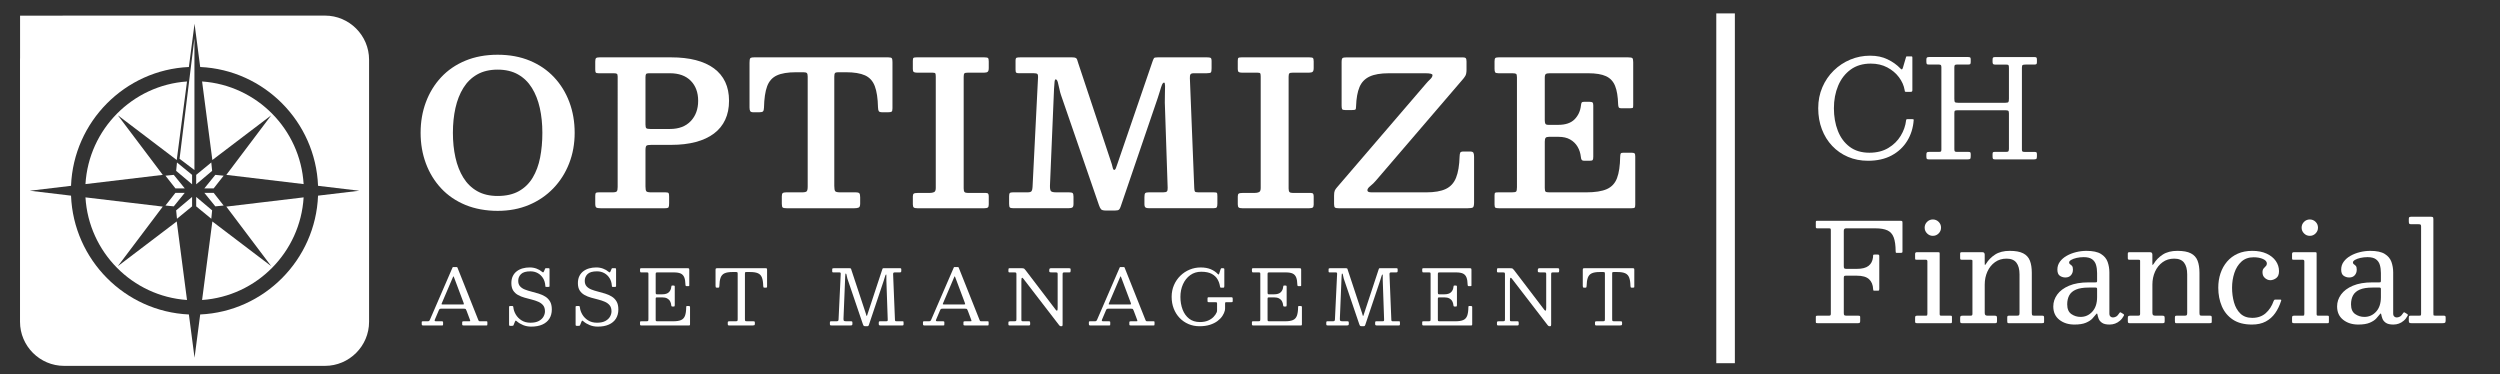
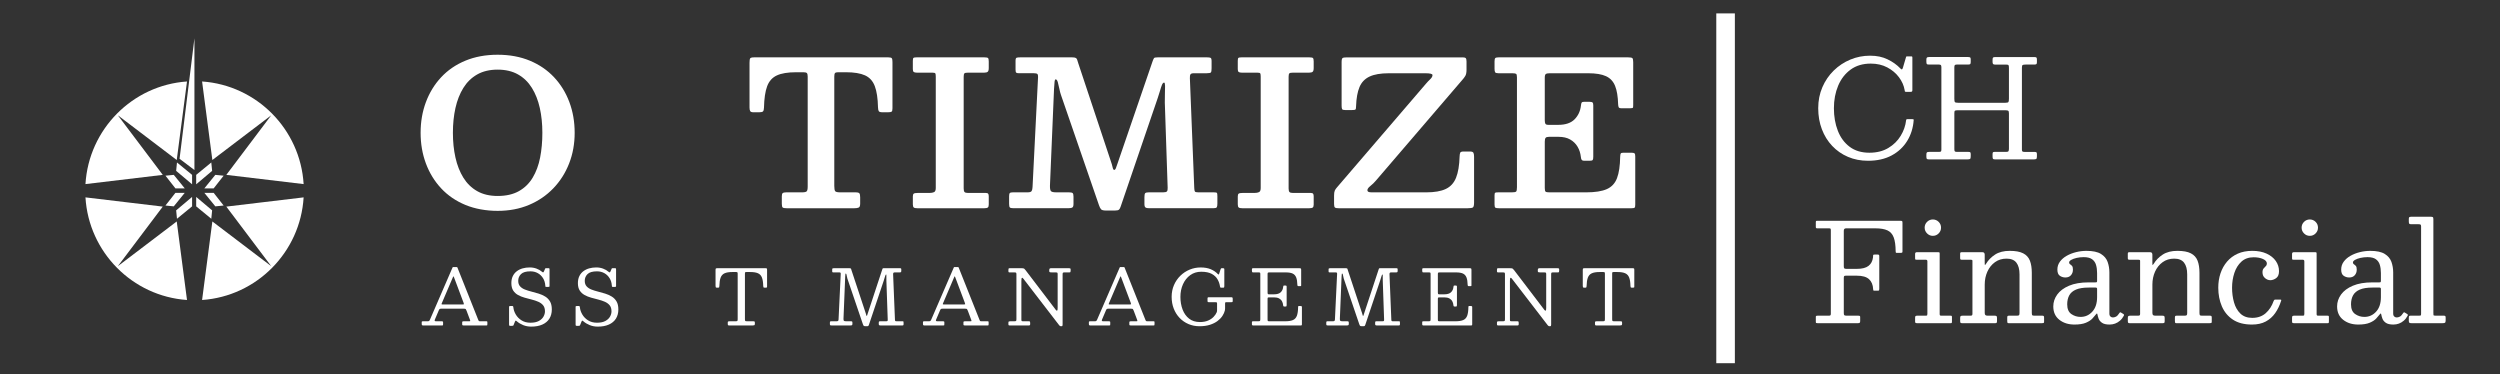
<svg xmlns="http://www.w3.org/2000/svg" id="Layer_1" version="1.1" viewBox="0 0 6729.08 1007.14">
  <rect x="0" y="0" width="6729.08" height="1007.14" fill="#333333" stroke="none" />
  <defs>
    <style>
      .st0 {
        isolation: isolate;
      }

      .st1 {
        fill: #fff;
      }
    </style>
  </defs>
  <rect class="st1" x="4619.62" y="36.06" width="50" height="941.54" />
  <g>
    <g>
      <g>
        <g>
          <polygon class="st1" points="445.37 472.89 472.18 507.07 497.29 507.07 467.74 470.67 445.37 472.89" />
          <polygon class="st1" points="474.15 459.91 517.04 496.09 517.04 470.67 476.35 437.28 474.15 459.91" />
          <polygon class="st1" points="568.75 437.28 528.06 470.67 528.06 496.09 570.96 459.91 568.75 437.28" />
          <polygon class="st1" points="579.56 470.67 550 507.07 575.11 507.07 601.92 472.89 579.56 470.67" />
        </g>
        <g>
          <polygon class="st1" points="472.18 519.04 445.37 553.22 467.74 555.44 497.29 519.04 472.18 519.04" />
          <polygon class="st1" points="476.35 588.83 517.04 555.44 517.04 530.03 474.15 566.2 476.35 588.83" />
          <polygon class="st1" points="528.06 555.44 568.75 588.83 570.96 566.2 528.06 530.03 528.06 555.44" />
          <polygon class="st1" points="575.11 519.04 550 519.04 579.56 555.44 601.92 553.22 575.11 519.04" />
        </g>
      </g>
      <polygon class="st1" points="523.34 457.63 483.3 427.39 523.34 103.04 523.34 457.63" />
    </g>
    <g>
      <path class="st1" d="M317.22,716.44l120.89-160.36-208.09-24.82c8.85,147.51,126.43,266.11,273.31,276.2l-27.62-211.4-158.49,120.38h0Z" />
      <path class="st1" d="M317.22,310.33l158.49,120.39,27.62-211.41c-146.89,10.09-264.47,128.69-273.31,276.21l208.09-24.82-120.89-160.37h0Z" />
      <path class="st1" d="M730.06,310.33l-120.89,160.37,208.09,24.82c-8.84-147.52-126.43-266.12-273.31-276.21l27.62,211.41,158.49-120.39h0Z" />
      <path class="st1" d="M730.06,716.44l-158.49-120.38-27.62,211.4c146.88-10.08,264.46-128.69,273.31-276.2l-208.09,24.82,120.89,160.36h0Z" />
-       <path class="st1" d="M874.85,41.99H172.44c-1.74,0-3.46.05-5.19.12H54.02v112.57c-.1,1.95-.15,3.91-.15,5.88v705.66c0,65.21,53.35,118.56,118.56,118.56h702.42c65.21,0,118.56-53.35,118.56-118.56V160.55c0-65.21-53.35-118.56-118.56-118.56h0ZM856.07,526.62c-6.77,172.66-145.17,312-317.21,319.8l-15.22,116.47-15.22-116.47c-172.04-7.8-310.45-147.14-317.21-319.8l-111-13.24,111-13.24c6.76-172.66,145.17-312,317.21-319.81l15.22-116.47,15.22,116.47c172.04,7.8,310.45,147.14,317.21,319.81l111,13.24-111,13.24h0Z" />
    </g>
  </g>
  <g>
    <g>
      <path class="st1" d="M1135.11,867.41c0-1.03.21-1.73.62-2.11s1.16-.57,2.26-.57h12.95c2.19,0,3.63-.32,4.32-.98.68-.65,1.34-1.7,1.95-3.13l60.93-140.77c.21-.48.44-.77.72-.87.27-.1.75-.15,1.44-.15h8.22c.82,0,1.42.07,1.8.21s.67.48.87,1.03l55.79,140.15c.68,1.64,1.23,2.81,1.64,3.49.41.69,1.78,1.03,4.11,1.03h16.23c1.37,0,2.19.19,2.47.57.27.38.41,1.25.41,2.62v4.52c0,1.58-.15,2.57-.46,2.98-.31.41-1.25.62-2.83.62h-60.62c-1.3,0-2.28-.17-2.93-.51s-.98-1.27-.98-2.77v-4.73c0-1.44.29-2.35.87-2.72.58-.38,1.52-.57,2.83-.57h15.62c1.64,0,2.43-.38,2.36-1.13-.07-.75-.28-1.61-.62-2.57l-9.25-24.66c-.89-2.33-1.64-3.84-2.26-4.52s-2.57-1.03-5.86-1.03h-59.6c-2.33,0-3.89.29-4.67.87-.79.58-1.53,1.66-2.21,3.24l-10.58,24.87c-.69,1.64-.89,2.88-.62,3.7s1.54,1.23,3.8,1.23h15.52c1.23,0,2.09.19,2.57.57s.72,1.22.72,2.52v4.93c0,1.64-.14,2.6-.41,2.88-.27.27-1.23.41-2.88.41h-49.11c-1.92,0-3.25-.21-4.01-.62-.75-.41-1.13-1.64-1.13-3.7v-4.32h.01ZM1188.95,816.65c-.48,1.23-.58,2.02-.31,2.36.27.34,1.33.51,3.18.51h51.99c3.15,0,4.79-.24,4.93-.72s-.21-1.81-1.03-4.01l-25.48-67.82c-.75-2.05-1.3-3.12-1.64-3.19s-.89.79-1.64,2.57l-30,70.28v.02Z" />
      <path class="st1" d="M1461.6,748.68c-3.53-5.72-8.2-10.21-14.03-13.46-5.82-3.25-12.43-4.88-19.83-4.88-11.92,0-20.38,2.47-25.38,7.4-5,4.93-7.5,10.96-7.5,18.08,0,6.16,1.63,11.08,4.88,14.74,3.25,3.67,7.57,6.56,12.95,8.68s11.29,3.99,17.72,5.6c6.44,1.61,12.88,3.41,19.32,5.39,6.44,1.99,12.35,4.62,17.72,7.91,5.38,3.29,9.69,7.69,12.95,13.2,3.25,5.51,4.88,12.69,4.88,21.53,0,9.59-2.18,17.84-6.52,24.76-4.35,6.92-10.67,12.23-18.96,15.93-8.29,3.7-18.29,5.55-30,5.55-7.74,0-14.95-1.35-21.63-4.06s-12.35-6.11-17-10.22c-1.51-1.37-2.57-1.99-3.19-1.85s-1.33,1.23-2.16,3.29l-3.19,7.91c-.55,1.37-1.08,2.19-1.59,2.47-.51.27-1.76.41-3.75.41h-3.19c-1.58,0-2.62-.21-3.13-.62s-.77-1.37-.77-2.88v-47.06c0-1.44.29-2.28.87-2.52s1.59-.36,3.03-.36h4.32c1.37,0,2.24.29,2.62.87s.6,1.46.67,2.62c.62,6.51,2.79,12.95,6.52,19.32s8.92,11.66,15.57,15.87c6.64,4.21,14.62,6.32,23.94,6.32s16.83-1.56,22.55-4.68c5.72-3.12,9.9-7.04,12.54-11.76,2.64-4.73,3.96-9.45,3.96-14.18,0-6.78-1.63-12.18-4.88-16.18-3.25-4.01-7.57-7.19-12.95-9.56-5.38-2.36-11.29-4.35-17.72-5.96-6.44-1.61-12.88-3.32-19.32-5.14-6.44-1.81-12.35-4.21-17.72-7.19-5.38-2.98-9.69-7-12.95-12.07-3.25-5.07-4.88-11.71-4.88-19.93,0-7.19,1.28-13.42,3.85-18.7,2.57-5.27,6.13-9.66,10.69-13.15,4.55-3.49,9.81-6.08,15.77-7.76s12.29-2.52,19.01-2.52,12.62,1.05,18.34,3.13c5.72,2.09,10.63,4.92,14.74,8.48,1.16,1.03,2.16,1.58,2.98,1.64.82.07,1.61-.82,2.36-2.67l3.18-7.3c.27-.55.53-.89.77-1.03s.77-.21,1.59-.21h6.58c1.3,0,2.11.22,2.42.67s.46,1.35.46,2.72v44.29c0,1.3-.26,2.07-.77,2.31s-1.42.36-2.72.36h-4.52c-1.85,0-2.84-.21-2.98-.62s-.27-1.47-.41-3.19c-.55-7.47-2.59-14.06-6.11-19.78v.04h0Z" />
      <path class="st1" d="M1640.69,748.68c-3.53-5.72-8.2-10.21-14.03-13.46-5.82-3.25-12.43-4.88-19.83-4.88-11.92,0-20.38,2.47-25.38,7.4-5,4.93-7.5,10.96-7.5,18.08,0,6.16,1.63,11.08,4.88,14.74,3.25,3.67,7.57,6.56,12.95,8.68s11.29,3.99,17.72,5.6c6.44,1.61,12.88,3.41,19.32,5.39,6.44,1.99,12.35,4.62,17.72,7.91,5.38,3.29,9.69,7.69,12.95,13.2,3.25,5.51,4.88,12.69,4.88,21.53,0,9.59-2.18,17.84-6.52,24.76-4.35,6.92-10.67,12.23-18.96,15.93-8.29,3.7-18.29,5.55-30,5.55-7.74,0-14.95-1.35-21.63-4.06s-12.35-6.11-17-10.22c-1.51-1.37-2.57-1.99-3.19-1.85s-1.33,1.23-2.16,3.29l-3.19,7.91c-.55,1.37-1.08,2.19-1.59,2.47-.51.27-1.76.41-3.75.41h-3.19c-1.58,0-2.62-.21-3.13-.62s-.77-1.37-.77-2.88v-47.06c0-1.44.29-2.28.87-2.52s1.59-.36,3.03-.36h4.32c1.37,0,2.24.29,2.62.87s.6,1.46.67,2.62c.62,6.51,2.79,12.95,6.52,19.32s8.92,11.66,15.57,15.87c6.64,4.21,14.62,6.32,23.94,6.32s16.83-1.56,22.55-4.68c5.72-3.12,9.9-7.04,12.54-11.76,2.64-4.73,3.96-9.45,3.96-14.18,0-6.78-1.63-12.18-4.88-16.18-3.25-4.01-7.57-7.19-12.95-9.56-5.38-2.36-11.29-4.35-17.72-5.96-6.44-1.61-12.88-3.32-19.32-5.14-6.44-1.81-12.35-4.21-17.72-7.19-5.38-2.98-9.69-7-12.95-12.07-3.25-5.07-4.88-11.71-4.88-19.93,0-7.19,1.28-13.42,3.85-18.7,2.57-5.27,6.13-9.66,10.69-13.15,4.55-3.49,9.81-6.08,15.77-7.76s12.29-2.52,19.01-2.52,12.62,1.05,18.34,3.13c5.72,2.09,10.63,4.92,14.74,8.48,1.16,1.03,2.16,1.58,2.98,1.64.82.07,1.61-.82,2.36-2.67l3.18-7.3c.27-.55.53-.89.77-1.03s.77-.21,1.59-.21h6.58c1.3,0,2.11.22,2.42.67s.46,1.35.46,2.72v44.29c0,1.3-.26,2.07-.77,2.31s-1.42.36-2.72.36h-4.52c-1.85,0-2.84-.21-2.98-.62s-.27-1.47-.41-3.19c-.55-7.47-2.59-14.06-6.11-19.78v.04h0Z" />
-       <path class="st1" d="M1726.43,733.22c-1.71,0-2.76-.32-3.13-.98-.38-.65-.57-1.76-.57-3.34v-3.08c0-1.57.21-2.62.62-3.13s1.37-.77,2.88-.77h123.5c2.4,0,3.92.22,4.57.67.65.45.98,1.87.98,4.26v39.25c0,1.64-.04,2.74-.1,3.29-.07.55-.99.82-2.77.82h-4.11c-1.51,0-2.41-.32-2.72-.98-.31-.65-.5-1.63-.57-2.93-.21-8.36-1.28-14.95-3.24-19.78-1.95-4.83-5.12-8.25-9.5-10.27s-10.41-3.03-18.08-3.03h-44.8c-1.85,0-3.07.26-3.65.77-.58.51-.87,1.76-.87,3.75v49.94c0,1.51.17,2.64.51,3.39s1.34,1.13,2.98,1.13h13.97c8.22,0,14.25-1.88,18.08-5.65,3.84-3.77,5.99-8.67,6.47-14.69.14-1.37.38-2.26.72-2.67s1.03-.62,2.05-.62h3.39c1.16,0,1.99.22,2.47.67s.72,1.25.72,2.41v49.32c0,1.64-.17,2.74-.51,3.29s-1.27.82-2.77.82h-3.39c-.62,0-1.2-.19-1.75-.57s-.89-1.35-1.03-2.93c-.34-4.04-1.41-7.65-3.19-10.84-1.78-3.19-4.4-5.7-7.86-7.55s-7.93-2.77-13.41-2.77h-13.56c-1.78,0-2.88.29-3.29.87s-.62,1.8-.62,3.65v55.28c0,1.92.26,3.15.77,3.7s1.76.82,3.75.82h42.74c9.04,0,16.06-1.09,21.06-3.29,5-2.19,8.53-6.03,10.58-11.51,2.05-5.48,3.15-13.15,3.29-23.02,0-1.37.19-2.26.56-2.67.38-.41,1.01-.62,1.9-.62h3.9c1.3,0,2.28.17,2.93.51s.98,1.2.98,2.57v45.83c0,1.44-.21,2.38-.62,2.83s-1.3.67-2.67.67h-127.2c-1.51,0-2.57-.21-3.19-.62s-.92-1.44-.92-3.08v-4.73c0-1.37.27-2.19.82-2.47.55-.27,1.51-.41,2.88-.41h13.36c2.53,0,4.09-.32,4.67-.98.58-.65.87-2.24.87-4.78v-121.45c0-2.12-.31-3.37-.92-3.75-.62-.38-1.99-.56-4.11-.56h-13.87.02Z" />
      <path class="st1" d="M1958.85,868.33c0-1.64.34-2.65,1.03-3.03.68-.38,1.78-.57,3.29-.57h16.85c2.47,0,4.01-.31,4.62-.92s.92-2.19.92-4.73v-122.27c0-1.99-.27-3.25-.82-3.8-.55-.55-1.78-.82-3.7-.82h-9.86c-8.97,0-15.96,1.15-20.96,3.44-5,2.3-8.53,6.2-10.58,11.71-2.05,5.51-3.18,13.1-3.39,22.76-.07,1.58-.29,2.67-.67,3.29s-1.46.92-3.24.92h-2.88c-1.71,0-2.72-.5-3.03-1.49s-.46-2.24-.46-3.75v-41.72c0-2.4.24-3.9.72-4.52s1.88-.92,4.21-.92h129.46c1.99,0,3.2.29,3.65.87s.67,1.9.67,3.96v44.39c0,1.51-.26,2.41-.77,2.72s-1.56.46-3.13.46h-2.47c-1.92,0-3.05-.39-3.39-1.18s-.55-2-.62-3.65c-.21-9.52-1.35-16.99-3.44-22.4-2.09-5.41-5.62-9.25-10.58-11.51-4.97-2.26-11.9-3.39-20.81-3.39h-10.48c-1.78,0-2.88.27-3.29.82s-.62,1.75-.62,3.6v122.27c0,2.6.29,4.23.87,4.88s2.14.98,4.68.98h16.85c2.05,0,3.29.31,3.7.92.41.62.62,1.99.62,4.11v1.95c0,2.05-.53,3.29-1.59,3.7-1.06.41-2.52.62-4.37.62h-62.27c-1.99,0-3.27-.22-3.85-.67-.58-.44-.87-1.63-.87-3.54v-3.49h0Z" />
      <path class="st1" d="M2243.47,733.22c-1.37,0-2.29-.19-2.77-.57s-.72-1.22-.72-2.52v-4.73c0-1.64.34-2.64,1.03-2.98.68-.34,1.78-.51,3.29-.51h42.33c1.51,0,2.55.17,3.13.51.58.34.96.86,1.13,1.54.17.69.43,1.58.77,2.67l38.63,116.72c.68,1.99,1.15,3.63,1.39,4.93s.63,1.95,1.18,1.95c.48,0,.84-.38,1.08-1.13s.63-1.99,1.18-3.7l39.56-120.01c.48-1.37.86-2.29,1.13-2.77.27-.48,1.37-.72,3.29-.72h43.15c1.51,0,2.5.22,2.98.67s.72,1.46.72,3.03v2.47c0,2.19-.24,3.6-.72,4.21-.48.62-1.82.92-4.01.92h-13.05c-1.92,0-3.12.48-3.6,1.44s-.69,2.33-.62,4.11l4.93,121.66c.07,1.71.34,2.86.82,3.44s1.64.87,3.49.87h15c1.99,0,3.13.15,3.44.46s.46,1.46.46,3.44v3.08c0,1.71-.19,2.86-.57,3.44-.38.58-1.42.87-3.13.87h-58.16c-1.58,0-2.79-.22-3.65-.67-.86-.44-1.28-1.52-1.28-3.24v-2.47c0-1.99.19-3.3.56-3.96.38-.65,1.56-.98,3.54-.98h16.03c1.78,0,2.91-.31,3.39-.92.48-.62.68-1.75.62-3.39l-3.6-104.5c-.07-1.78-.09-4.02-.05-6.73.03-2.71.03-5.12,0-7.24-.04-2.12-.22-3.19-.56-3.19-.75,0-1.51.99-2.26,2.98s-1.49,4.3-2.21,6.94-1.42,4.95-2.11,6.94l-39.87,118.78c-.41,1.23-.89,2.16-1.44,2.77-.55.62-1.71.92-3.49.92h-4.73c-2.47,0-4.04-.5-4.73-1.49s-1.3-2.35-1.85-4.06l-41.72-122.68c-.48-1.44-.89-3.22-1.23-5.34-.34-2.12-.75-4.02-1.23-5.7s-1.17-2.52-2.05-2.52c-.34,0-.62.6-.82,1.8-.21,1.2-.38,3.41-.51,6.63l-4.62,113.33c-.07,2.81.31,4.62,1.13,5.45.82.82,2.71,1.23,5.65,1.23h12.54c1.99,0,3.27.24,3.85.72s.87,1.75.87,3.8v2.67c0,1.78-.43,2.91-1.29,3.39-.86.48-2.21.72-4.06.72h-50.76c-1.92,0-3.15-.22-3.7-.67-.55-.44-.82-1.59-.82-3.44v-2.88c0-1.92.26-3.12.77-3.6s1.7-.72,3.54-.72h14.18c1.71,0,2.93-.38,3.65-1.13s1.11-1.88,1.18-3.39l5.86-122.89c.07-1.37-.14-2.4-.62-3.08-.48-.68-1.51-1.03-3.08-1.03h-15.82l.04.05h0Z" />
      <path class="st1" d="M2484.31,867.41c0-1.03.21-1.73.62-2.11.41-.38,1.16-.57,2.26-.57h12.95c2.19,0,3.63-.32,4.32-.98.68-.65,1.34-1.7,1.95-3.13l60.93-140.77c.21-.48.44-.77.72-.87.27-.1.75-.15,1.44-.15h8.22c.82,0,1.42.07,1.8.21.38.14.67.48.87,1.03l55.79,140.15c.68,1.64,1.23,2.81,1.64,3.49.41.69,1.78,1.03,4.11,1.03h16.23c1.37,0,2.19.19,2.47.57.27.38.41,1.25.41,2.62v4.52c0,1.58-.15,2.57-.46,2.98s-1.25.62-2.83.62h-60.62c-1.3,0-2.28-.17-2.93-.51s-.98-1.27-.98-2.77v-4.73c0-1.44.29-2.35.87-2.72.58-.38,1.52-.57,2.83-.57h15.62c1.64,0,2.43-.38,2.36-1.13-.07-.75-.28-1.61-.62-2.57l-9.25-24.66c-.89-2.33-1.64-3.84-2.26-4.52s-2.57-1.03-5.86-1.03h-59.6c-2.33,0-3.89.29-4.67.87-.79.58-1.53,1.66-2.21,3.24l-10.58,24.87c-.69,1.64-.89,2.88-.62,3.7.27.82,1.54,1.23,3.8,1.23h15.52c1.23,0,2.09.19,2.57.57s.72,1.22.72,2.52v4.93c0,1.64-.14,2.6-.41,2.88-.27.27-1.23.41-2.88.41h-49.11c-1.92,0-3.25-.21-4.01-.62-.75-.41-1.13-1.64-1.13-3.7v-4.32h0ZM2538.15,816.65c-.48,1.23-.58,2.02-.31,2.36.27.34,1.33.51,3.18.51h51.99c3.15,0,4.79-.24,4.93-.72s-.21-1.81-1.03-4.01l-25.48-67.82c-.75-2.05-1.3-3.12-1.64-3.19-.34-.07-.89.79-1.64,2.57l-30,70.28v.02Z" />
      <path class="st1" d="M2717.76,733.22c-1.51,0-2.47-.26-2.88-.77s-.62-1.45-.62-2.83v-3.08c0-1.78.17-3,.51-3.65s1.4-.98,3.19-.98h31.24c3.97,0,6.49.41,7.55,1.23s2.38,2.3,3.96,4.42l81.17,106.55c1.37,1.78,2.53,2.41,3.49,1.9.96-.51,1.44-2.83,1.44-6.94v-91.04c0-2.26-.34-3.63-1.03-4.11s-2.12-.72-4.32-.72h-10.07c-1.51,0-3.08-.1-4.73-.31-1.64-.21-2.47-1.16-2.47-2.88v-2.26c0-2.06.29-3.54.87-4.47.58-.92,1.93-1.39,4.06-1.39h47.47c1.3,0,2.48.12,3.54.36s1.59,1.11,1.59,2.62v3.8c0,1.71-.17,2.9-.51,3.54-.34.65-1.4.98-3.18.98h-12.95c-2.12,0-3.48.31-4.06.92-.58.62-.87,2.06-.87,4.32v135.01c0,1.23-.14,2.31-.41,3.24-.27.92-1.1,1.39-2.47,1.39h-.62c-1.58,0-2.74-.21-3.49-.62s-1.47-1.06-2.16-1.95l-96.48-125.35c-1.51-1.99-2.77-2.76-3.8-2.31s-1.54,3.2-1.54,8.27v104.19c0,1.92.26,3.13.77,3.65s1.76.77,3.75.77h15.62c1.58,0,2.55.33,2.93.98.38.65.56,1.73.56,3.24v3.08c0,1.78-.29,2.89-.87,3.34s-1.73.67-3.44.67h-49.94c-1.78,0-2.95-.21-3.49-.62-.55-.41-.82-1.47-.82-3.19v-3.7c0-1.78.39-2.86,1.18-3.24s1.97-.57,3.54-.57h11.2c2.4,0,3.94-.29,4.62-.87.68-.58,1.03-2.04,1.03-4.37v-121.24c0-2.4-.36-3.84-1.08-4.32s-2.28-.72-4.67-.72h-12.33l.02.03h0Z" />
      <path class="st1" d="M2930.86,867.41c0-1.03.21-1.73.62-2.11.41-.38,1.16-.57,2.26-.57h12.95c2.19,0,3.63-.32,4.32-.98.68-.65,1.34-1.7,1.95-3.13l60.93-140.77c.21-.48.44-.77.72-.87.27-.1.75-.15,1.44-.15h8.22c.82,0,1.42.07,1.8.21.38.14.67.48.87,1.03l55.79,140.15c.68,1.64,1.23,2.81,1.64,3.49.41.69,1.78,1.03,4.11,1.03h16.23c1.37,0,2.19.19,2.47.57.27.38.41,1.25.41,2.62v4.52c0,1.58-.15,2.57-.46,2.98s-1.25.62-2.83.62h-60.62c-1.3,0-2.28-.17-2.93-.51s-.98-1.27-.98-2.77v-4.73c0-1.44.29-2.35.87-2.72.58-.38,1.52-.57,2.83-.57h15.62c1.64,0,2.43-.38,2.36-1.13-.07-.75-.28-1.61-.62-2.57l-9.25-24.66c-.89-2.33-1.64-3.84-2.26-4.52s-2.57-1.03-5.86-1.03h-59.6c-2.33,0-3.89.29-4.67.87-.79.58-1.53,1.66-2.21,3.24l-10.58,24.87c-.69,1.64-.89,2.88-.62,3.7.27.82,1.54,1.23,3.8,1.23h15.52c1.23,0,2.09.19,2.57.57s.72,1.22.72,2.52v4.93c0,1.64-.14,2.6-.41,2.88-.27.27-1.23.41-2.88.41h-49.11c-1.92,0-3.25-.21-4.01-.62-.75-.41-1.13-1.64-1.13-3.7v-4.32h0ZM2984.7,816.65c-.48,1.23-.58,2.02-.31,2.36.27.34,1.33.51,3.18.51h51.99c3.15,0,4.79-.24,4.93-.72s-.21-1.81-1.03-4.01l-25.48-67.82c-.75-2.05-1.3-3.12-1.64-3.19-.34-.07-.89.79-1.64,2.57l-30,70.28v.02Z" />
      <path class="st1" d="M3312.99,800c2.05,0,3.41.24,4.06.72.65.48.98,1.82.98,4.01v5.14c0,1.51-.24,2.47-.72,2.88-.48.41-1.51.62-3.08.62h-13.36c-1.51,0-2.45.26-2.83.77-.38.51-.57,1.56-.57,3.13v9.25c0,1.71-.02,3.34-.05,4.88-.04,1.54-.22,3-.57,4.37-1.1,4.66-3.25,9.47-6.47,14.44-3.22,4.97-7.62,9.56-13.2,13.77-5.58,4.21-12.4,7.62-20.45,10.22s-17.42,3.9-28.1,3.9-20.58-1.95-29.69-5.86c-9.11-3.9-17.06-9.4-23.84-16.49-6.78-7.09-12.06-15.46-15.82-25.12-3.77-9.66-5.65-20.21-5.65-31.65s2.09-21.99,6.27-31.65c4.18-9.66,9.9-18.03,17.16-25.12,7.26-7.09,15.58-12.59,24.97-16.49,9.39-3.9,19.28-5.86,29.7-5.86s19.3,1.56,26.87,4.68,13.96,7.42,19.16,12.9c1.16,1.17,2,1.61,2.52,1.34.51-.27,1.01-1.23,1.49-2.88l3.29-10.27c.34-.96.72-1.81,1.13-2.57.41-.75,1.06-1.13,1.95-1.13h4.52c.82,0,1.49.22,2,.67s.77,1.11.77,2v45.21c0,1.1-.14,2.12-.41,3.08s-.99,1.44-2.16,1.44h-4.93c-1.78,0-2.88-.24-3.29-.72-.41-.48-.72-1.47-.92-2.98-.96-6.58-3.15-12.86-6.58-18.85-3.43-5.99-8.65-10.89-15.67-14.69s-16.46-5.7-28.31-5.7c-11.24,0-21.05,3.03-29.44,9.09s-14.9,14.21-19.52,24.45-6.94,21.6-6.94,34.06,1.95,23.84,5.86,34.11c3.9,10.28,9.74,18.46,17.52,24.56,7.77,6.1,17.45,9.14,29.03,9.14,8.56,0,15.89-1.32,21.99-3.96s11.06-5.98,14.9-10.02c3.84-4.04,6.61-8.08,8.32-12.12.34-.89.6-1.75.77-2.57s.26-1.88.26-3.19v-18.29c0-1.57-.36-2.52-1.08-2.83s-1.76-.46-3.13-.46h-17.26c-1.71,0-2.84-.19-3.39-.56-.55-.38-.82-1.42-.82-3.13v-5.75c0-1.64.24-2.71.72-3.19s1.51-.72,3.08-.72h58.98-.02Z" />
      <path class="st1" d="M3373.41,733.22c-1.71,0-2.76-.32-3.13-.98-.38-.65-.57-1.76-.57-3.34v-3.08c0-1.57.21-2.62.62-3.13.41-.51,1.37-.77,2.88-.77h123.5c2.4,0,3.92.22,4.57.67.65.45.98,1.87.98,4.26v39.25c0,1.64-.04,2.74-.1,3.29-.07.55-.99.82-2.77.82h-4.11c-1.51,0-2.41-.32-2.72-.98-.31-.65-.5-1.63-.57-2.93-.21-8.36-1.28-14.95-3.24-19.78-1.95-4.83-5.12-8.25-9.5-10.27s-10.41-3.03-18.08-3.03h-44.8c-1.85,0-3.07.26-3.65.77-.58.51-.87,1.76-.87,3.75v49.94c0,1.51.17,2.64.51,3.39s1.34,1.13,2.98,1.13h13.97c8.22,0,14.25-1.88,18.08-5.65,3.84-3.77,5.99-8.67,6.47-14.69.14-1.37.38-2.26.72-2.67s1.03-.62,2.05-.62h3.39c1.16,0,1.99.22,2.47.67s.72,1.25.72,2.41v49.32c0,1.64-.17,2.74-.51,3.29s-1.27.82-2.77.82h-3.39c-.62,0-1.2-.19-1.75-.57s-.89-1.35-1.03-2.93c-.34-4.04-1.41-7.65-3.19-10.84s-4.4-5.7-7.86-7.55c-3.46-1.85-7.93-2.77-13.41-2.77h-13.56c-1.78,0-2.88.29-3.29.87-.41.58-.62,1.8-.62,3.65v55.28c0,1.92.26,3.15.77,3.7s1.76.82,3.75.82h42.74c9.04,0,16.06-1.09,21.06-3.29,5-2.19,8.53-6.03,10.58-11.51s3.15-13.15,3.29-23.02c0-1.37.19-2.26.56-2.67.38-.41,1.01-.62,1.9-.62h3.9c1.3,0,2.28.17,2.93.51s.98,1.2.98,2.57v45.83c0,1.44-.21,2.38-.62,2.83-.41.45-1.3.67-2.67.67h-127.2c-1.51,0-2.57-.21-3.19-.62-.62-.41-.92-1.44-.92-3.08v-4.73c0-1.37.27-2.19.82-2.47.55-.27,1.51-.41,2.88-.41h13.36c2.53,0,4.09-.32,4.67-.98.58-.65.87-2.24.87-4.78v-121.45c0-2.12-.31-3.37-.92-3.75-.62-.38-1.99-.56-4.11-.56h-13.87.02Z" />
      <path class="st1" d="M3579.52,733.22c-1.37,0-2.29-.19-2.77-.57s-.72-1.22-.72-2.52v-4.73c0-1.64.34-2.64,1.03-2.98.68-.34,1.78-.51,3.29-.51h42.33c1.51,0,2.55.17,3.13.51.58.34.96.86,1.13,1.54.17.69.43,1.58.77,2.67l38.63,116.72c.68,1.99,1.15,3.63,1.39,4.93s.63,1.95,1.18,1.95c.48,0,.84-.38,1.08-1.13s.63-1.99,1.18-3.7l39.56-120.01c.48-1.37.86-2.29,1.13-2.77.27-.48,1.37-.72,3.29-.72h43.15c1.51,0,2.5.22,2.98.67s.72,1.46.72,3.03v2.47c0,2.19-.24,3.6-.72,4.21-.48.62-1.82.92-4.01.92h-13.05c-1.92,0-3.12.48-3.6,1.44s-.69,2.33-.62,4.11l4.93,121.66c.07,1.71.34,2.86.82,3.44s1.64.87,3.49.87h15c1.99,0,3.13.15,3.44.46s.46,1.46.46,3.44v3.08c0,1.71-.19,2.86-.57,3.44-.38.58-1.42.87-3.13.87h-58.16c-1.58,0-2.79-.22-3.65-.67-.86-.44-1.28-1.52-1.28-3.24v-2.47c0-1.99.19-3.3.56-3.96.38-.65,1.56-.98,3.54-.98h16.03c1.78,0,2.91-.31,3.39-.92.48-.62.68-1.75.62-3.39l-3.6-104.5c-.07-1.78-.09-4.02-.05-6.73.03-2.71.03-5.12,0-7.24-.04-2.12-.22-3.19-.56-3.19-.75,0-1.51.99-2.26,2.98s-1.49,4.3-2.21,6.94-1.42,4.95-2.11,6.94l-39.87,118.78c-.41,1.23-.89,2.16-1.44,2.77-.55.62-1.71.92-3.49.92h-4.73c-2.47,0-4.04-.5-4.73-1.49s-1.3-2.35-1.85-4.06l-41.72-122.68c-.48-1.44-.89-3.22-1.23-5.34-.34-2.12-.75-4.02-1.23-5.7s-1.17-2.52-2.05-2.52c-.34,0-.62.6-.82,1.8-.21,1.2-.38,3.41-.51,6.63l-4.62,113.33c-.07,2.81.31,4.62,1.13,5.45.82.82,2.71,1.23,5.65,1.23h12.54c1.99,0,3.27.24,3.85.72s.87,1.75.87,3.8v2.67c0,1.78-.43,2.91-1.29,3.39-.86.48-2.21.72-4.06.72h-50.76c-1.92,0-3.15-.22-3.7-.67-.55-.44-.82-1.59-.82-3.44v-2.88c0-1.92.26-3.12.77-3.6s1.7-.72,3.54-.72h14.18c1.71,0,2.93-.38,3.65-1.13s1.11-1.88,1.18-3.39l5.86-122.89c.07-1.37-.14-2.4-.62-3.08-.48-.68-1.51-1.03-3.08-1.03h-15.82l.04.05h0Z" />
      <path class="st1" d="M3831.77,733.22c-1.71,0-2.76-.32-3.13-.98-.38-.65-.57-1.76-.57-3.34v-3.08c0-1.57.21-2.62.62-3.13.41-.51,1.37-.77,2.88-.77h123.5c2.4,0,3.92.22,4.57.67.65.45.98,1.87.98,4.26v39.25c0,1.64-.04,2.74-.1,3.29-.07.55-.99.82-2.77.82h-4.11c-1.51,0-2.41-.32-2.72-.98-.31-.65-.5-1.63-.57-2.93-.21-8.36-1.28-14.95-3.24-19.78-1.95-4.83-5.12-8.25-9.5-10.27s-10.41-3.03-18.08-3.03h-44.8c-1.85,0-3.07.26-3.65.77-.58.51-.87,1.76-.87,3.75v49.94c0,1.51.17,2.64.51,3.39s1.34,1.13,2.98,1.13h13.97c8.22,0,14.25-1.88,18.08-5.65,3.84-3.77,5.99-8.67,6.47-14.69.14-1.37.38-2.26.72-2.67s1.03-.62,2.05-.62h3.39c1.16,0,1.99.22,2.47.67s.72,1.25.72,2.41v49.32c0,1.64-.17,2.74-.51,3.29s-1.27.82-2.77.82h-3.39c-.62,0-1.2-.19-1.75-.57s-.89-1.35-1.03-2.93c-.34-4.04-1.41-7.65-3.19-10.84s-4.4-5.7-7.86-7.55c-3.46-1.85-7.93-2.77-13.41-2.77h-13.56c-1.78,0-2.88.29-3.29.87-.41.58-.62,1.8-.62,3.65v55.28c0,1.92.26,3.15.77,3.7s1.76.82,3.75.82h42.74c9.04,0,16.06-1.09,21.06-3.29,5-2.19,8.53-6.03,10.58-11.51s3.15-13.15,3.29-23.02c0-1.37.19-2.26.56-2.67.38-.41,1.01-.62,1.9-.62h3.9c1.3,0,2.28.17,2.93.51s.98,1.2.98,2.57v45.83c0,1.44-.21,2.38-.62,2.83-.41.45-1.3.67-2.67.67h-127.2c-1.51,0-2.57-.21-3.19-.62-.62-.41-.92-1.44-.92-3.08v-4.73c0-1.37.27-2.19.82-2.47.55-.27,1.51-.41,2.88-.41h13.36c2.53,0,4.09-.32,4.67-.98.58-.65.87-2.24.87-4.78v-121.45c0-2.12-.31-3.37-.92-3.75-.62-.38-1.99-.56-4.11-.56h-13.87.02Z" />
      <path class="st1" d="M4032.75,733.22c-1.51,0-2.47-.26-2.88-.77s-.62-1.45-.62-2.83v-3.08c0-1.78.17-3,.51-3.65s1.4-.98,3.19-.98h31.24c3.97,0,6.49.41,7.55,1.23s2.38,2.3,3.96,4.42l81.17,106.55c1.37,1.78,2.53,2.41,3.49,1.9.96-.51,1.44-2.83,1.44-6.94v-91.04c0-2.26-.34-3.63-1.03-4.11s-2.12-.72-4.32-.72h-10.07c-1.51,0-3.08-.1-4.73-.31-1.64-.21-2.47-1.16-2.47-2.88v-2.26c0-2.06.29-3.54.87-4.47.58-.92,1.93-1.39,4.06-1.39h47.47c1.3,0,2.48.12,3.54.36s1.59,1.11,1.59,2.62v3.8c0,1.71-.17,2.9-.51,3.54-.34.65-1.4.98-3.18.98h-12.95c-2.12,0-3.48.31-4.06.92-.58.62-.87,2.06-.87,4.32v135.01c0,1.23-.14,2.31-.41,3.24-.27.92-1.1,1.39-2.47,1.39h-.62c-1.58,0-2.74-.21-3.49-.62s-1.47-1.06-2.16-1.95l-96.48-125.35c-1.51-1.99-2.77-2.76-3.8-2.31s-1.54,3.2-1.54,8.27v104.19c0,1.92.26,3.13.77,3.65s1.76.77,3.75.77h15.62c1.58,0,2.55.33,2.93.98.38.65.56,1.73.56,3.24v3.08c0,1.78-.29,2.89-.87,3.34s-1.73.67-3.44.67h-49.94c-1.78,0-2.95-.21-3.49-.62-.55-.41-.82-1.47-.82-3.19v-3.7c0-1.78.39-2.86,1.18-3.24s1.97-.57,3.54-.57h11.2c2.4,0,3.94-.29,4.62-.87.68-.58,1.03-2.04,1.03-4.37v-121.24c0-2.4-.36-3.84-1.08-4.32s-2.28-.72-4.67-.72h-12.33l.02.03h0Z" />
      <path class="st1" d="M4293.11,868.33c0-1.64.34-2.65,1.03-3.03.68-.38,1.78-.57,3.29-.57h16.85c2.47,0,4.01-.31,4.62-.92.62-.62.92-2.19.92-4.73v-122.27c0-1.99-.27-3.25-.82-3.8s-1.78-.82-3.7-.82h-9.86c-8.97,0-15.96,1.15-20.96,3.44-5,2.3-8.53,6.2-10.58,11.71-2.05,5.51-3.18,13.1-3.39,22.76-.07,1.58-.29,2.67-.67,3.29s-1.46.92-3.24.92h-2.88c-1.71,0-2.72-.5-3.03-1.49-.31-.99-.46-2.24-.46-3.75v-41.72c0-2.4.24-3.9.72-4.52s1.88-.92,4.21-.92h129.46c1.99,0,3.2.29,3.65.87.45.58.67,1.9.67,3.96v44.39c0,1.51-.26,2.41-.77,2.72-.51.31-1.56.46-3.13.46h-2.47c-1.92,0-3.05-.39-3.39-1.18-.34-.79-.55-2-.62-3.65-.21-9.52-1.35-16.99-3.44-22.4-2.09-5.41-5.62-9.25-10.58-11.51-4.97-2.26-11.9-3.39-20.81-3.39h-10.48c-1.78,0-2.88.27-3.29.82s-.62,1.75-.62,3.6v122.27c0,2.6.29,4.23.87,4.88s2.14.98,4.68.98h16.85c2.05,0,3.29.31,3.7.92.41.62.62,1.99.62,4.11v1.95c0,2.05-.53,3.29-1.59,3.7-1.06.41-2.52.62-4.37.62h-62.27c-1.99,0-3.27-.22-3.85-.67-.58-.44-.87-1.63-.87-3.54v-3.49h0Z" />
    </g>
    <g>
      <path class="st1" d="M1146.38,274.87c9.5-25.45,23.17-47.74,41-66.88,17.83-19.13,39.58-34.02,65.27-44.67,25.69-10.65,54.62-15.97,86.8-15.97s61.06,5.33,86.67,15.97c25.6,10.65,47.35,25.54,65.27,44.67s31.63,41.42,41.14,66.88c9.5,25.45,14.26,52.98,14.26,82.58s-4.98,57.13-14.95,82.58-24.13,47.75-42.51,66.88-40.23,34.03-65.55,44.67c-25.33,10.65-53.44,15.97-84.33,15.97s-61.12-5.33-86.8-15.97c-25.69-10.65-47.45-25.54-65.27-44.67-17.83-19.13-31.5-41.42-41-66.88-9.51-25.45-14.26-52.97-14.26-82.58s4.75-57.13,14.26-82.58h0ZM1225.91,424.05c4.57,20.58,11.66,38.63,21.25,54.15,9.6,15.53,22.03,27.62,37.3,36.28,15.26,8.66,33.6,13,54.99,13,22.67,0,41.73-4.33,57.18-13,15.45-8.66,27.84-20.75,37.16-36.28,9.33-15.52,16-33.57,20.02-54.15s6.03-42.78,6.03-66.6-2.29-46.25-6.86-66.74c-4.57-20.48-11.66-38.49-21.25-54.01-9.6-15.52-22.04-27.62-37.3-36.28-15.27-8.66-33.6-13-54.99-13s-39.72,4.33-54.99,13c-15.27,8.66-27.7,20.76-37.3,36.28-9.6,15.53-16.69,33.53-21.25,54.01-4.57,20.49-6.86,42.74-6.86,66.74s2.28,46.03,6.86,66.6h0Z" />
-       <path class="st1" d="M1611.24,197.16c-4.21,0-6.77-.68-7.68-2.03-.92-1.35-1.37-4.1-1.37-8.26v-21.39c0-4.87.78-7.94,2.33-9.21,1.55-1.26,4.62-1.9,9.19-1.9h192.8c24.86,0,46.94,2.48,66.23,7.45s35.61,12.37,48.96,22.2c13.34,9.84,23.45,22.02,30.3,36.55,6.86,14.53,10.29,31.45,10.29,50.77s-3.43,36.1-10.29,50.9-16.96,27.21-30.3,37.23c-13.35,10.02-29.67,17.6-48.96,22.74-19.29,5.14-41.37,7.72-66.23,7.72h-53.21c-6.95,0-11.34.72-13.16,2.17-1.83,1.45-2.74,5.69-2.74,12.72v97.2c0,6.86.82,11.19,2.47,13s6.03,2.71,13.16,2.71h38.4c4.75,0,7.54.77,8.37,2.3.82,1.54,1.23,4.65,1.23,9.34v17.6c0,5.6-.51,9.25-1.51,10.96-1.01,1.72-4.43,2.57-10.28,2.57h-172.78c-5.67,0-9.46-.63-11.38-1.9-1.92-1.26-2.88-4.78-2.88-10.56v-20.85c0-4.15.59-6.77,1.78-7.85,1.19-1.08,3.88-1.62,8.09-1.62h36.75c6.21,0,10.05-.95,11.52-2.84,1.46-1.9,2.19-5.73,2.19-11.51V206.1c0-4.15-.78-6.68-2.33-7.58-1.56-.9-4.43-1.35-8.64-1.35h-40.32,0ZM1803.22,347.16c23.95,0,42.6-7.04,55.95-21.12,13.34-14.08,20.02-32.31,20.02-54.69s-6.68-40.57-20.02-54.01c-13.35-13.44-32-20.17-55.95-20.17h-57.05c-4.02,0-6.49.86-7.41,2.57-.92,1.72-1.37,4.47-1.37,8.26v127.25c0,5.42.82,8.76,2.47,10.02,1.65,1.26,5.21,1.9,10.7,1.9h52.66Z" />
      <path class="st1" d="M2104.34,528.56c0-4.69.87-7.67,2.61-8.93s4.8-1.9,9.19-1.9h42.24c6.76,0,11.06-.9,12.89-2.71,1.83-1.8,2.74-6.13,2.74-13V206.1c0-4.69-.73-7.8-2.19-9.34-1.46-1.53-4.48-2.3-9.05-2.3h-20.02c-22.12,0-39.36,2.84-51.7,8.53-12.34,5.69-21.08,15.43-26.19,29.24-5.12,13.81-7.95,32.99-8.5,57.53-.18,4.87-1.01,8.17-2.47,9.88-1.47,1.72-4.94,2.57-10.42,2.57h-15.36c-4.76,0-7.73-1.08-8.91-3.25-1.19-2.17-1.78-5.41-1.78-9.75v-120.21c0-6.13.59-10.11,1.78-11.91,1.19-1.8,4.8-2.71,10.83-2.71h360.92c5.12,0,8.27.81,9.46,2.44,1.19,1.62,1.78,5.06,1.78,10.29v124.54c0,4.87-.78,7.85-2.33,8.93-1.56,1.08-4.89,1.62-10.01,1.62h-14.26c-5.67,0-9.1-.99-10.28-2.98-1.19-1.98-1.88-5.42-2.06-10.29-.55-24.37-3.43-43.41-8.64-57.13-5.21-13.71-13.99-23.37-26.33-28.97-12.34-5.59-29.58-8.39-51.7-8.39h-20.57c-4.39,0-7.23.77-8.5,2.3-1.28,1.54-1.92,4.65-1.92,9.34v294.31c0,7.4.82,12.14,2.47,14.21,1.65,2.08,6.12,3.11,13.44,3.11h41.14c5.67,0,9.19.91,10.56,2.71,1.37,1.81,2.06,5.51,2.06,11.1v16.52c0,5.78-1.28,9.3-3.84,10.56-2.56,1.27-6.49,1.9-11.79,1.9h-182.11c-5.48,0-9.05-.63-10.7-1.9-1.65-1.26-2.47-4.6-2.47-10.02v-20.04.02h0Z" />
      <path class="st1" d="M2593.89,507.44c0,4.87.82,8.08,2.47,9.61,1.65,1.54,4.75,2.3,9.32,2.3h47.72c3.11,0,5.21.68,6.31,2.03,1.1,1.35,1.65,3.66,1.65,6.9v22.2c0,3.97-.82,6.63-2.47,7.99-1.65,1.35-4.76,2.03-9.32,2.03h-180.74c-4.57,0-7.68-.68-9.32-2.03-1.65-1.35-2.47-4.2-2.47-8.53v-21.39c0-3.79.87-6.27,2.61-7.45,1.74-1.17,5.25-1.76,10.56-1.76h31.81c4.94,0,8.96-.72,12.07-2.17,3.11-1.44,4.66-5.14,4.66-11.1V206.37c0-4.33-.37-7.22-1.1-8.66s-3.47-2.17-8.23-2.17h-41.69c-4.02,0-6.81-.63-8.37-1.9-1.56-1.26-2.33-3.79-2.33-7.58v-22.2c0-4.51.59-7.22,1.78-8.12s3.79-1.35,7.82-1.35h183.48c4.94,0,8.04.63,9.33,1.9,1.28,1.26,1.92,4.33,1.92,9.21v17.6c0,5.24-.96,8.62-2.88,10.15-1.92,1.54-5.07,2.3-9.46,2.3h-43.61c-4.94,0-8.09.63-9.46,1.89-1.37,1.27-2.06,4.33-2.06,9.21v300.8h0Z" />
      <path class="st1" d="M2743.9,197.16c-4.39,0-7.22-.5-8.5-1.49s-1.92-3.65-1.92-7.99v-24.37c0-4.69,1-7.35,3.02-7.99,2.01-.63,5.21-.95,9.6-.95h139.32c4.94,0,8.36.54,10.28,1.62s3.15,2.75,3.7,5.01,1.46,5.19,2.74,8.8l87.76,263.98c2.19,6.14,3.79,11.6,4.8,16.38,1,4.79,2.42,7.18,4.25,7.18s3.29-1.4,4.39-4.2c1.1-2.8,2.65-7.17,4.66-13.13l94.62-275.89c1.46-3.97,2.7-6.59,3.7-7.85,1-1.26,4.34-1.9,10.01-1.9h132.19c4.94,0,8.27.45,10.01,1.35,1.74.91,2.6,3.88,2.6,8.93v18.95c0,5.96-.59,9.7-1.78,11.24-1.19,1.54-4.89,2.3-11.11,2.3h-34.28c-5.3,0-8.55,1.04-9.74,3.11-1.19,2.08-1.69,5.64-1.51,10.69l11.79,295.39c.18,4.7.78,7.76,1.78,9.21s3.98,2.17,8.91,2.17h41.41c4.94,0,7.86.5,8.78,1.49.91.99,1.37,4.02,1.37,9.07v19.77c0,4.87-.55,8.17-1.65,9.88-1.1,1.72-4.21,2.57-9.32,2.57h-172.51c-4.76,0-8.09-.68-10.01-2.03-1.92-1.35-2.88-4.47-2.88-9.34v-18.41c0-5.59.69-9.16,2.06-10.7,1.37-1.53,4.71-2.3,10.01-2.3h38.67c5.12,0,8.41-.85,9.87-2.57,1.46-1.71,2.1-4.92,1.92-9.61l-7.68-229.33c-.18-7.04-.09-14.76.27-23.15.36-8.39.5-15.61.41-21.66-.09-6.04-.96-9.07-2.61-9.07-2.19,0-4.16,2.17-5.9,6.5s-3.48,9.66-5.21,15.97c-1.74,6.32-3.7,12.55-5.9,18.68l-99.83,292.41c-1.28,3.97-2.79,6.77-4.53,8.39s-5.44,2.44-11.11,2.44h-23.86c-6.95,0-11.43-1.18-13.44-3.52-2.01-2.35-3.84-5.96-5.49-10.83l-102.3-296.74c-1.65-4.69-3.11-10.33-4.39-16.92-1.28-6.59-2.65-12.41-4.11-17.46-1.46-5.05-3.38-7.58-5.76-7.58-1.47,0-2.43,1.85-2.88,5.55-.46,3.7-.96,10.33-1.51,19.9l-10.97,260.46c-.18,7.22.59,12.05,2.33,14.49,1.74,2.44,6.54,3.66,14.4,3.66h34.28c5.12,0,8.45.68,10.01,2.03,1.55,1.35,2.33,4.65,2.33,9.88v19.22c0,5.24-1.1,8.49-3.29,9.75-2.19,1.27-6.03,1.9-11.52,1.9h-145.9c-5.49,0-8.96-.63-10.42-1.9-1.46-1.26-2.19-4.6-2.19-10.02v-20.04c0-4.69.64-7.67,1.92-8.93s4.11-1.9,8.5-1.9h39.49c5.67,0,9.23-1.17,10.7-3.52,1.46-2.34,2.28-6.05,2.47-11.1l14.81-295.66c.18-4.15-.46-6.9-1.92-8.26-1.47-1.35-4.57-2.03-9.33-2.03h-38.94l.06.02h0Z" />
      <path class="st1" d="M3468.49,507.44c0,4.87.82,8.08,2.47,9.61,1.65,1.54,4.75,2.3,9.32,2.3h47.72c3.11,0,5.21.68,6.31,2.03,1.1,1.35,1.65,3.66,1.65,6.9v22.2c0,3.97-.82,6.63-2.47,7.99-1.65,1.35-4.76,2.03-9.32,2.03h-180.74c-4.57,0-7.68-.68-9.32-2.03-1.65-1.35-2.47-4.2-2.47-8.53v-21.39c0-3.79.87-6.27,2.61-7.45,1.74-1.17,5.25-1.76,10.56-1.76h31.81c4.94,0,8.96-.72,12.07-2.17,3.11-1.44,4.66-5.14,4.66-11.1V206.37c0-4.33-.37-7.22-1.1-8.66s-3.47-2.17-8.23-2.17h-41.69c-4.02,0-6.81-.63-8.37-1.9-1.56-1.26-2.33-3.79-2.33-7.58v-22.2c0-4.51.59-7.22,1.78-8.12s3.79-1.35,7.82-1.35h183.48c4.94,0,8.04.63,9.33,1.9,1.28,1.26,1.92,4.33,1.92,9.21v17.6c0,5.24-.96,8.62-2.88,10.15-1.92,1.54-5.07,2.3-9.46,2.3h-43.61c-4.94,0-8.09.63-9.46,1.89-1.37,1.27-2.06,4.33-2.06,9.21v300.8h0Z" />
      <path class="st1" d="M3936.64,154.38c4.57,0,7.49.77,8.78,2.3,1.28,1.54,1.92,4.56,1.92,9.07v22.2c0,7.22-1.1,12.68-3.29,16.38s-5.03,7.45-8.5,11.24l-232.29,270.75c-4.39,5.24-9.28,9.98-14.67,14.21-5.39,4.24-8.09,8.08-8.09,11.51,0,1.81.82,3.21,2.47,4.2s4.84,1.49,9.6,1.49h146.18c22.3,0,39.86-3.02,52.66-9.07,12.8-6.04,22.03-16.11,27.7-30.19,5.67-14.08,8.87-33.21,9.6-57.4.18-4.87.78-8.3,1.78-10.29,1-1.98,4.07-2.98,9.19-2.98h17.28c4.94,0,7.95,1.22,9.05,3.66s1.65,5.91,1.65,10.42v122.65c0,7.4-.96,11.91-2.88,13.54-1.92,1.62-6.72,2.44-14.4,2.44h-346.66c-5.12,0-8.55-.58-10.29-1.76-1.74-1.17-2.61-4.37-2.61-9.61v-22.2c0-6.5.64-11.14,1.92-13.94s3.29-5.73,6.03-8.8l239.15-278.6c3.66-4.33,7.54-8.44,11.66-12.32,4.11-3.88,6.17-7.62,6.17-11.24,0-3.25-6.4-4.87-19.2-4.87h-98.18c-22.12,0-39.49,2.98-52.11,8.93-12.62,5.96-21.62,15.39-27.01,28.29-5.4,12.91-8.46,29.92-9.19,51.04,0,5.24-.59,8.35-1.78,9.34s-4.62,1.49-10.28,1.49h-16.18c-5.12,0-8.18-.77-9.19-2.3s-1.51-4.64-1.51-9.34v-117.5c0-6.32.96-10.02,2.88-11.1s6.08-1.62,12.48-1.62h310.18l-.02-.02h0Z" />
      <path class="st1" d="M4033.45,197.16c-4.94,0-7.95-.85-9.05-2.57-1.1-1.71-1.65-4.83-1.65-9.34v-20.04c0-4.69.69-7.67,2.06-8.93s4.34-1.9,8.91-1.9h348.58c6.03,0,9.83.68,11.38,2.03s2.33,5.01,2.33,10.97v113.44c0,4.51-.18,7.4-.55,8.66-.37,1.26-3.02,1.9-7.95,1.9h-23.31c-4.02,0-6.45-.9-7.27-2.71-.82-1.8-1.33-4.42-1.51-7.85-.55-20.94-3.29-37.5-8.23-49.68s-13.12-20.89-24.55-26.13c-11.43-5.23-27.38-7.85-47.86-7.85h-103.39c-5.12,0-8.64.68-10.56,2.03s-2.88,4.74-2.88,10.15v113.72c0,4.7.55,8.03,1.65,10.02s3.84,2.98,8.23,2.98h26.33c19.56,0,34.24-4.96,44.02-14.89,9.78-9.92,15.5-22.29,17.14-37.09.36-3.79,1-6.41,1.92-7.85.91-1.44,2.92-2.17,6.03-2.17h15.36c4.02,0,6.67.63,7.95,1.89,1.28,1.27,1.92,3.79,1.92,7.58v138.08c0,4.51-.5,7.49-1.51,8.93-1.01,1.45-3.7,2.17-8.09,2.17h-15.08c-2.93,0-5.03-.72-6.31-2.17-1.28-1.44-2.1-4.24-2.47-8.39-1.1-10.11-4.07-19.22-8.91-27.35-4.85-8.12-11.48-14.57-19.88-19.36-8.41-4.78-18.83-7.17-31.27-7.17h-25.78c-4.39,0-7.36.91-8.91,2.71-1.55,1.81-2.33,5.24-2.33,10.29v124.82c0,5.42.78,8.71,2.33,9.88,1.55,1.18,5.07,1.76,10.56,1.76h98.46c23.95,0,42.46-2.89,55.54-8.66,13.07-5.77,22.26-15.66,27.56-29.65,5.3-13.99,8.13-33.17,8.5-57.53.18-4.69.73-7.67,1.65-8.93.91-1.26,3.29-1.9,7.13-1.9h21.39c4.2,0,6.99.54,8.36,1.62,1.37,1.08,2.06,3.79,2.06,8.12v129.96c0,4.33-.55,7.04-1.65,8.12s-3.75,1.62-7.95,1.62h-357.36c-4.57,0-7.68-.45-9.32-1.35-1.65-.9-2.47-3.7-2.47-8.39v-25.18c0-3.97.64-6.27,1.92-6.9s3.93-.95,7.95-.95h36.48c6.4,0,10.33-.72,11.79-2.17,1.46-1.44,2.19-5.42,2.19-11.91V208.26c0-5.42-.82-8.62-2.47-9.61s-5.21-1.49-10.7-1.49h-36.48.02Z" />
    </g>
  </g>
  <g class="st0">
    <g class="st0">
      <path class="st1" d="M4905.14,234.75c7.47-17.27,17.69-32.24,30.67-44.91,12.98-12.67,27.86-22.5,44.63-29.48,16.77-6.98,34.47-10.47,53.08-10.47s33.46,3.28,47.11,9.83c13.65,6.55,25.13,14.73,34.44,24.52,1.84,1.96,3.24,2.82,4.22,2.57.98-.24,1.96-2.08,2.94-5.51l7.71-26.27c.37-1.35.67-2.23.92-2.66.24-.43,1.22-.64,2.94-.64h9.92c1.59,0,2.6.22,3.03.64.43.43.64,1.38.64,2.85v87.25c0,1.96-.37,3.25-1.1,3.86-.74.61-2.14.92-4.22.92h-11.2c-2.33,0-3.55-.4-3.67-1.19-.12-.79-.37-2.17-.73-4.13-2.08-11.88-7.13-23.2-15.15-33.98-8.02-10.77-18.49-19.59-31.41-26.45-12.92-6.86-27.77-10.29-44.54-10.29-21.31,0-39.34,5.36-54.09,16.07-14.76,10.72-25.96,25.16-33.61,43.35-7.65,18.18-11.48,38.42-11.48,60.71s3.52,42.49,10.56,60.61c7.04,18.12,17.63,32.51,31.78,43.16,14.14,10.65,31.87,15.98,53.17,15.98,19.71,0,36.64-4.22,50.79-12.67s25.28-19.38,33.43-32.79c8.14-13.41,13.01-27.4,14.6-41.97.12-1.1.46-1.87,1.01-2.3.55-.43,1.44-.64,2.66-.64h12.86c1.35,0,2.36.12,3.03.37.67.25.95.98.83,2.2-1.47,20.82-7.29,39.49-17.45,56.02-10.17,16.53-24.12,29.57-41.88,39.12-17.76,9.55-38.94,14.33-63.55,14.33-19.59,0-37.56-3.49-53.91-10.47s-30.52-16.81-42.52-29.48c-12-12.67-21.28-27.64-27.83-44.91-6.55-17.27-9.83-36.12-9.83-56.57s3.73-39.31,11.21-56.57Z" />
      <path class="st1" d="M5260.37,265.98c0,4.66.52,7.59,1.56,8.82,1.04,1.23,4.01,1.84,8.91,1.84h126.74c4.78,0,7.59-.73,8.45-2.2.86-1.47,1.29-4.65,1.29-9.55v-81.55c0-3.92-.34-6.49-1.01-7.71-.67-1.22-2.97-1.84-6.89-1.84h-29.94c-2.57,0-4.26-.61-5.05-1.84-.8-1.22-1.19-3-1.19-5.33v-5.33c0-3.31.43-5.42,1.29-6.34.86-.92,2.88-1.38,6.06-1.38h104.69c2.94,0,4.9.37,5.88,1.1.98.73,1.47,2.69,1.47,5.88v6.98c0,2.57-.49,4.26-1.47,5.05-.98.8-2.88,1.19-5.69,1.19h-23.14c-4.04,0-6.74.4-8.08,1.19-1.35.8-2.02,3.21-2.02,7.25v220.41c0,2.57.46,4.26,1.38,5.05.92.8,2.72,1.19,5.42,1.19h26.45c2.45,0,4.25.31,5.42.92,1.16.61,1.74,2.27,1.74,4.96v6.24c0,3.8-.64,6.09-1.93,6.89-1.29.8-3.71,1.19-7.26,1.19h-102.86c-3.31,0-5.36-.49-6.15-1.47-.8-.98-1.19-3.18-1.19-6.61v-5.51c0-2.57.28-4.32.83-5.24.55-.92,2.05-1.38,4.5-1.38h31.04c3.55,0,5.72-.67,6.52-2.02.79-1.35,1.19-3.73,1.19-7.16v-94.04c0-3.92-.58-6.37-1.74-7.35-1.17-.98-3.58-1.47-7.26-1.47h-129.31c-3.67,0-6.03.4-7.07,1.19-1.04.8-1.56,2.97-1.56,6.52v96.98c0,2.82.4,4.75,1.19,5.79.79,1.04,2.72,1.56,5.79,1.56h31.04c2.45,0,4.07.37,4.87,1.1.79.74,1.19,2.45,1.19,5.14v4.78c0,4.16-.52,6.74-1.56,7.71-1.04.98-3.58,1.47-7.62,1.47h-102.86c-3.06,0-5.05-.43-5.97-1.29-.92-.85-1.38-2.88-1.38-6.06v-5.14c0-3.31.46-5.42,1.38-6.34.92-.92,2.97-1.38,6.15-1.38h25.35c2.94,0,4.93-.3,5.97-.92,1.04-.61,1.56-2.39,1.56-5.33v-221.7c0-2.94-.49-4.87-1.47-5.79-.98-.92-2.88-1.38-5.69-1.38h-26.82c-3.06,0-4.9-.61-5.51-1.84-.61-1.22-.92-3.43-.92-6.61v-4.78c0-2.94.55-4.84,1.65-5.69,1.1-.86,3-1.29,5.69-1.29h104.69c2.45,0,4.29.31,5.51.92,1.22.61,1.84,2.27,1.84,4.96v7.35c0,2.94-.43,4.84-1.29,5.69-.86.86-2.69,1.29-5.51,1.29h-30.12c-3.06,0-5.02.49-5.88,1.47-.86.98-1.29,3.12-1.29,6.43v84.31Z" />
    </g>
    <g class="st0">
      <path class="st1" d="M4891.91,614.59c-1.72,0-2.88-.21-3.49-.64-.61-.43-.92-1.56-.92-3.4v-12.67c0-1.35.15-2.26.46-2.75.3-.49,1.07-.74,2.3-.74h226.1c1.96,0,3.18.37,3.67,1.1.49.73.74,2.14.74,4.22v77.33c0,1.72-.43,2.75-1.29,3.12-.86.37-2.14.55-3.86.55h-9.55c-1.84,0-2.91-.3-3.21-.92-.31-.61-.46-1.77-.46-3.49-.12-15.92-1.87-28.35-5.24-37.29-3.37-8.94-9-15.25-16.9-18.92-7.9-3.67-18.89-5.51-32.97-5.51h-78.25c-2.33,0-3.95.61-4.87,1.84-.92,1.23-1.38,2.88-1.38,4.96v94.96c0,3.06.43,5.05,1.29,5.97.86.92,2.82,1.38,5.88,1.38h27.74c14.2,0,24.73-2.66,31.59-7.99,6.86-5.33,10.9-12.95,12.12-22.87.24-2.57.37-4.5.37-5.79s1.53-1.93,4.59-1.93h6.24c2.08,0,3.55.22,4.41.64.86.43,1.29,1.68,1.29,3.76v87.98c0,1.59-.16,2.82-.46,3.67-.31.86-1.32,1.29-3.03,1.29h-9.55c-1.72,0-2.69-.3-2.94-.92-.25-.61-.43-1.71-.55-3.31-.49-11.39-4.13-20.26-10.93-26.63-6.79-6.37-17.85-9.55-33.15-9.55h-29.39c-2.57,0-4.13.46-4.68,1.38-.55.92-.83,2.73-.83,5.42v93.49c0,2.94.4,4.9,1.19,5.88.79.98,2.72,1.47,5.79,1.47h31.96c1.71,0,3,.18,3.86.55.86.37,1.29,1.41,1.29,3.12v11.02c0,2.33-.46,3.83-1.38,4.5-.92.67-2.48,1.01-4.68,1.01h-108.74c-1.84,0-3.06-.15-3.67-.46-.61-.3-.92-1.38-.92-3.21v-13.22c0-1.59.43-2.54,1.29-2.85.86-.3,2.08-.46,3.67-.46h30.49c2.08,0,3.43-.4,4.04-1.19.61-.79.92-2.23.92-4.32v-224.08c0-2.45-.28-3.98-.83-4.59-.55-.61-2.05-.92-4.5-.92h-30.67Z" />
      <path class="st1" d="M5158.61,699.08c-1.84,0-2.94-.28-3.31-.83-.37-.55-.55-1.75-.55-3.58v-11.02c0-3.18,1.47-4.78,4.41-4.78h58.23c1.47,0,2.42.25,2.85.74.43.49.64,1.53.64,3.12v162.55c0,1.59.28,2.73.83,3.4.55.67,1.56,1.01,3.03,1.01h24.8c1.71,0,2.88.18,3.49.55.61.37.92,1.41.92,3.12v12.12c0,1.72-.16,2.88-.46,3.49-.31.61-1.32.92-3.03.92h-90c-2.08,0-3.55-.24-4.41-.73-.86-.49-1.29-1.71-1.29-3.67v-10.29c0-2.45.46-3.98,1.38-4.59.92-.61,2.48-.92,4.68-.92h22.78c2.08,0,3.31-.37,3.67-1.1.37-.73.55-2.08.55-4.04v-141.06c0-2.94-1.47-4.41-4.41-4.41h-24.8ZM5186.98,597.14c4.34-4.28,9.52-6.43,15.52-6.43s11.32,2.14,15.61,6.43c4.28,4.29,6.43,9.49,6.43,15.61s-2.14,11.17-6.43,15.52c-4.29,4.35-9.49,6.52-15.61,6.52s-11.18-2.17-15.52-6.52c-4.35-4.35-6.52-9.52-6.52-15.52s2.17-11.33,6.52-15.61Z" />
      <path class="st1" d="M5279.83,699.08c-1.59,0-2.63-.37-3.12-1.1-.49-.73-.74-1.9-.74-3.49v-11.39c0-1.47.24-2.54.74-3.21.49-.67,1.41-1.01,2.75-1.01h56.94c2.08,0,3.55.64,4.41,1.93.86,1.29,1.29,2.79,1.29,4.5v21.49c0,4.78.3,6.98.92,6.61.61-.37,1.53-1.53,2.75-3.49,5.88-9.8,13.96-18.03,24.25-24.71,10.29-6.67,23.39-10.01,39.31-10.01s27.64,2.2,36.28,6.61,14.66,10.99,18.09,19.75c3.43,8.76,5.14,19.68,5.14,32.79v107.08c0,3.19.3,5.36.92,6.52.61,1.17,2.51,1.75,5.69,1.75h21.67c2.08,0,3.4.4,3.95,1.19.55.8.83,2.24.83,4.32v10.65c0,1.96-.43,3.12-1.29,3.49-.86.37-2.33.55-4.41.55h-89.45c-1.96,0-3.12-.46-3.49-1.38-.37-.92-.55-2.36-.55-4.32v-9.18c0-2.08.28-3.49.83-4.22.55-.73,1.81-1.1,3.76-1.1h21.12c2.94,0,4.9-.4,5.88-1.19.98-.79,1.47-2.78,1.47-5.97v-104.14c0-13.59-2.79-24.03-8.36-31.32-5.57-7.28-14.42-10.93-26.54-10.93s-22.41,3.19-31.22,9.55c-8.82,6.37-15.61,14.85-20.39,25.44-4.78,10.59-7.16,22.2-7.16,34.81v76.22c0,2.82.58,4.78,1.75,5.88,1.16,1.1,3.15,1.65,5.97,1.65h18.92c2.45,0,4.13.37,5.05,1.1.92.74,1.38,2.45,1.38,5.14v8.45c0,2.2-.34,3.67-1.01,4.41-.67.73-2.05,1.1-4.13,1.1h-88.9c-2.21,0-3.61-.4-4.22-1.19-.62-.79-.92-2.36-.92-4.68v-8.45c0-2.57.52-4.19,1.56-4.87,1.04-.67,2.72-1.01,5.05-1.01h20.21c2.45,0,4.1-.28,4.96-.83.86-.55,1.29-1.99,1.29-4.32v-142.35c0-1.35-.37-2.2-1.1-2.57s-1.84-.55-3.31-.55h-24.8Z" />
      <path class="st1" d="M5537.33,792.76c7.1-9.79,17.69-17.69,31.78-23.69,14.08-6,31.65-9,52.71-9h18c2.08,0,3.4-.24,3.95-.73.55-.49.83-1.84.83-4.04v-20.2c0-8.2-.95-15.55-2.85-22.04-1.9-6.49-5.45-11.6-10.65-15.34-5.21-3.73-12.71-5.6-22.5-5.6-6.61,0-12.92.67-18.92,2.02-6,1.35-10.9,3.12-14.69,5.33-3.8,2.2-5.69,4.53-5.69,6.98,0,2.2.86,3.83,2.57,4.87,1.71,1.04,3.43,2.48,5.14,4.32,1.71,1.84,2.57,5.14,2.57,9.92,0,6.24-1.81,11.36-5.42,15.34-3.61,3.98-8.54,5.97-14.79,5.97-5.63,0-10.65-1.53-15.06-4.59-4.41-3.06-6.61-8.63-6.61-16.71s2.3-15.06,6.89-21.31,10.68-11.51,18.28-15.8c7.59-4.29,16.01-7.56,25.25-9.83,9.24-2.26,18.52-3.4,27.83-3.4,17.14,0,30.15,2.75,39.03,8.27,8.88,5.51,14.88,12.71,18,21.58,3.12,8.88,4.68,18.28,4.68,28.19v110.57c0,3.67.95,6.37,2.85,8.08,1.9,1.72,4.13,2.57,6.7,2.57s5.33-.73,8.27-2.2c2.94-1.47,6-4.71,9.18-9.73,1.22-2.08,2.63-2.51,4.22-1.29l6.61,4.04c1.59.98,1.96,2.45,1.1,4.41-2.82,5.39-6.28,9.86-10.38,13.41-4.1,3.55-8.51,6.18-13.22,7.9-4.71,1.71-9.58,2.57-14.6,2.57h-.18c-9.18,0-16.01-1.59-20.48-4.78-4.47-3.18-7.47-6.86-9-11.02-1.53-4.16-2.54-7.71-3.03-10.65-.37-2.2-.89-3.31-1.56-3.31s-1.87,1.17-3.58,3.49c-1.96,2.69-4.9,6.12-8.82,10.29-3.92,4.17-9.67,7.87-17.27,11.11-7.59,3.24-17.88,4.87-30.86,4.87-16.29,0-29.85-4.29-40.68-12.86-10.84-8.57-16.25-20.57-16.25-36,0-11.51,3.55-22.16,10.65-31.96ZM5575.26,845.29c7.41,5.14,15.7,7.71,24.89,7.71,12.49,0,23.02-4.71,31.59-14.14,8.57-9.43,12.86-22.47,12.86-39.12v-22.04c0-2.45-1.22-3.67-3.67-3.67h-19.1c-14.21,0-25.53,1.81-33.98,5.42-8.45,3.61-14.51,8.79-18.18,15.52-3.67,6.74-5.51,14.82-5.51,24.25,0,12.25,3.7,20.94,11.11,26.08Z" />
    </g>
    <g class="st0">
      <path class="st1" d="M5731.11,699.08c-1.59,0-2.63-.37-3.12-1.1-.49-.73-.73-1.9-.73-3.49v-11.39c0-1.47.24-2.54.73-3.21.49-.67,1.41-1.01,2.76-1.01h56.94c2.08,0,3.55.64,4.41,1.93.86,1.29,1.29,2.79,1.29,4.5v21.49c0,4.78.3,6.98.92,6.61.61-.37,1.53-1.53,2.76-3.49,5.88-9.8,13.96-18.03,24.25-24.71,10.29-6.67,23.39-10.01,39.31-10.01s27.64,2.2,36.28,6.61,14.66,10.99,18.09,19.75c3.43,8.76,5.14,19.68,5.14,32.79v107.08c0,3.19.3,5.36.92,6.52.61,1.17,2.51,1.75,5.69,1.75h21.67c2.08,0,3.4.4,3.95,1.19.55.8.83,2.24.83,4.32v10.65c0,1.96-.43,3.12-1.29,3.49-.86.37-2.33.55-4.41.55h-89.45c-1.96,0-3.12-.46-3.49-1.38-.37-.92-.55-2.36-.55-4.32v-9.18c0-2.08.28-3.49.83-4.22.55-.73,1.8-1.1,3.77-1.1h21.12c2.94,0,4.9-.4,5.88-1.19.98-.79,1.47-2.78,1.47-5.97v-104.14c0-13.59-2.79-24.03-8.36-31.32-5.57-7.28-14.42-10.93-26.54-10.93s-22.41,3.19-31.22,9.55c-8.82,6.37-15.61,14.85-20.39,25.44-4.78,10.59-7.16,22.2-7.16,34.81v76.22c0,2.82.58,4.78,1.75,5.88,1.16,1.1,3.15,1.65,5.97,1.65h18.92c2.45,0,4.13.37,5.05,1.1.92.74,1.38,2.45,1.38,5.14v8.45c0,2.2-.34,3.67-1.01,4.41-.67.73-2.05,1.1-4.13,1.1h-88.9c-2.2,0-3.61-.4-4.22-1.19-.61-.79-.92-2.36-.92-4.68v-8.45c0-2.57.52-4.19,1.56-4.87,1.04-.67,2.72-1.01,5.05-1.01h20.2c2.45,0,4.1-.28,4.96-.83.86-.55,1.29-1.99,1.29-4.32v-142.35c0-1.35-.37-2.2-1.1-2.57-.73-.37-1.84-.55-3.31-.55h-24.8Z" />
    </g>
    <g class="st0">
      <path class="st1" d="M5976.78,735.73c3.98-11.94,9.86-22.47,17.63-31.59,7.77-9.12,17.33-16.22,28.65-21.31,11.32-5.08,24.4-7.62,39.21-7.62s27.79,2.48,38.57,7.44c10.77,4.96,19.04,11.57,24.79,19.84,5.75,8.27,8.63,17.42,8.63,27.46,0,8.82-2.57,15.06-7.71,18.73s-10.41,5.51-15.8,5.51c-4.9,0-9.61-1.87-14.14-5.6-4.53-3.73-6.8-8.97-6.8-15.7,0-4.41.98-7.81,2.94-10.19,1.96-2.39,3.92-4.5,5.88-6.34,1.96-1.84,2.94-4.16,2.94-6.98,0-5.02-3.46-9.09-10.38-12.21-6.92-3.12-15.34-4.68-25.25-4.68-13.35,0-24.31,3.92-32.88,11.75-8.57,7.84-14.91,18-19.01,30.49-4.1,12.49-6.15,25.71-6.15,39.67s1.74,27.12,5.23,39.49c3.49,12.37,9.21,22.41,17.17,30.12,7.96,7.71,18.61,11.57,31.96,11.57,14.57,0,26.63-4.19,36.18-12.58,9.55-8.39,16.71-19.44,21.49-33.15.49-1.22,1.04-2.11,1.65-2.66.61-.55,1.77-.83,3.49-.83h11.39c1.96,0,3.15.22,3.58.64.43.43.4,1.32-.09,2.66-3.92,12.49-9.25,23.54-15.98,33.15-6.74,9.61-15.22,17.14-25.44,22.59-10.22,5.45-22.56,8.17-37.01,8.17-20.94,0-38.08-4.44-51.43-13.32-13.35-8.88-23.23-20.82-29.66-35.82-6.43-15-9.64-31.68-9.64-50.05,0-13.84,1.99-26.72,5.97-38.66Z" />
    </g>
    <g class="st0">
      <path class="st1" d="M6173.22,699.08c-1.84,0-2.94-.28-3.31-.83-.37-.55-.55-1.75-.55-3.58v-11.02c0-3.18,1.47-4.78,4.41-4.78h58.23c1.47,0,2.42.25,2.85.74.43.49.64,1.53.64,3.12v162.55c0,1.59.28,2.73.83,3.4.55.67,1.56,1.01,3.03,1.01h24.8c1.71,0,2.88.18,3.49.55.61.37.92,1.41.92,3.12v12.12c0,1.72-.15,2.88-.46,3.49-.31.61-1.32.92-3.03.92h-90c-2.08,0-3.55-.24-4.41-.73-.86-.49-1.29-1.71-1.29-3.67v-10.29c0-2.45.46-3.98,1.38-4.59.92-.61,2.48-.92,4.68-.92h22.78c2.08,0,3.31-.37,3.67-1.1.37-.73.55-2.08.55-4.04v-141.06c0-2.94-1.47-4.41-4.41-4.41h-24.8ZM6201.6,597.14c4.34-4.28,9.52-6.43,15.52-6.43s11.33,2.14,15.61,6.43c4.29,4.29,6.43,9.49,6.43,15.61s-2.14,11.17-6.43,15.52c-4.29,4.35-9.49,6.52-15.61,6.52s-11.17-2.17-15.52-6.52c-4.35-4.35-6.52-9.52-6.52-15.52s2.17-11.33,6.52-15.61Z" />
    </g>
    <g class="st0">
      <path class="st1" d="M6301.24,792.76c7.1-9.79,17.69-17.69,31.78-23.69,14.08-6,31.65-9,52.71-9h18c2.08,0,3.4-.24,3.95-.73.55-.49.83-1.84.83-4.04v-20.2c0-8.2-.95-15.55-2.85-22.04-1.9-6.49-5.45-11.6-10.65-15.34-5.21-3.73-12.71-5.6-22.5-5.6-6.61,0-12.92.67-18.92,2.02-6,1.35-10.9,3.12-14.69,5.33-3.8,2.2-5.69,4.53-5.69,6.98,0,2.2.86,3.83,2.57,4.87,1.71,1.04,3.43,2.48,5.14,4.32,1.71,1.84,2.57,5.14,2.57,9.92,0,6.24-1.81,11.36-5.42,15.34-3.61,3.98-8.54,5.97-14.79,5.97-5.63,0-10.65-1.53-15.06-4.59-4.41-3.06-6.61-8.63-6.61-16.71s2.3-15.06,6.89-21.31,10.68-11.51,18.28-15.8c7.59-4.29,16.01-7.56,25.25-9.83,9.24-2.26,18.52-3.4,27.83-3.4,17.14,0,30.15,2.75,39.03,8.27,8.88,5.51,14.88,12.71,18,21.58,3.12,8.88,4.68,18.28,4.68,28.19v110.57c0,3.67.95,6.37,2.85,8.08,1.9,1.72,4.13,2.57,6.7,2.57s5.33-.73,8.27-2.2c2.94-1.47,6-4.71,9.18-9.73,1.22-2.08,2.63-2.51,4.22-1.29l6.61,4.04c1.59.98,1.96,2.45,1.1,4.41-2.82,5.39-6.28,9.86-10.38,13.41-4.1,3.55-8.51,6.18-13.22,7.9-4.71,1.71-9.58,2.57-14.6,2.57h-.18c-9.18,0-16.01-1.59-20.48-4.78-4.47-3.18-7.47-6.86-9-11.02-1.53-4.16-2.54-7.71-3.03-10.65-.37-2.2-.89-3.31-1.56-3.31s-1.87,1.17-3.58,3.49c-1.96,2.69-4.9,6.12-8.82,10.29-3.92,4.17-9.67,7.87-17.27,11.11-7.59,3.24-17.88,4.87-30.86,4.87-16.29,0-29.85-4.29-40.68-12.86-10.84-8.57-16.25-20.57-16.25-36,0-11.51,3.55-22.16,10.65-31.96ZM6339.17,845.29c7.41,5.14,15.7,7.71,24.89,7.71,12.49,0,23.02-4.71,31.59-14.14,8.57-9.43,12.86-22.47,12.86-39.12v-22.04c0-2.45-1.22-3.67-3.67-3.67h-19.1c-14.21,0-25.53,1.81-33.98,5.42-8.45,3.61-14.51,8.79-18.18,15.52-3.67,6.74-5.51,14.82-5.51,24.25,0,12.25,3.7,20.94,11.11,26.08Z" />
      <path class="st1" d="M6489.69,603.57c-2.82,0-4.53-.64-5.14-1.93-.61-1.29-.92-3.21-.92-5.79v-6.98c0-2.57.67-4.13,2.02-4.68,1.35-.55,3.18-.83,5.51-.83h50.33c3.18,0,5.36.31,6.52.92,1.16.61,1.74,2.51,1.74,5.69v251.63c0,3.19.09,5.33.28,6.43.18,1.1,1.99,1.65,5.42,1.65h22.41c1.71,0,2.97.31,3.76.92.79.61,1.19,1.9,1.19,3.86v8.08c0,3.43-.64,5.51-1.93,6.25-1.29.73-3.52,1.1-6.7,1.1h-83.39c-2.7,0-4.56-.37-5.6-1.1-1.04-.74-1.56-2.57-1.56-5.51v-7.35c0-2.2.21-3.79.64-4.78.43-.98,1.75-1.47,3.95-1.47h22.78c2.94,0,4.62-.3,5.05-.92.43-.61.64-2.39.64-5.33v-233.63c0-2.69-.43-4.41-1.29-5.14-.86-.73-2.69-1.1-5.51-1.1h-20.2Z" />
    </g>
  </g>
</svg>